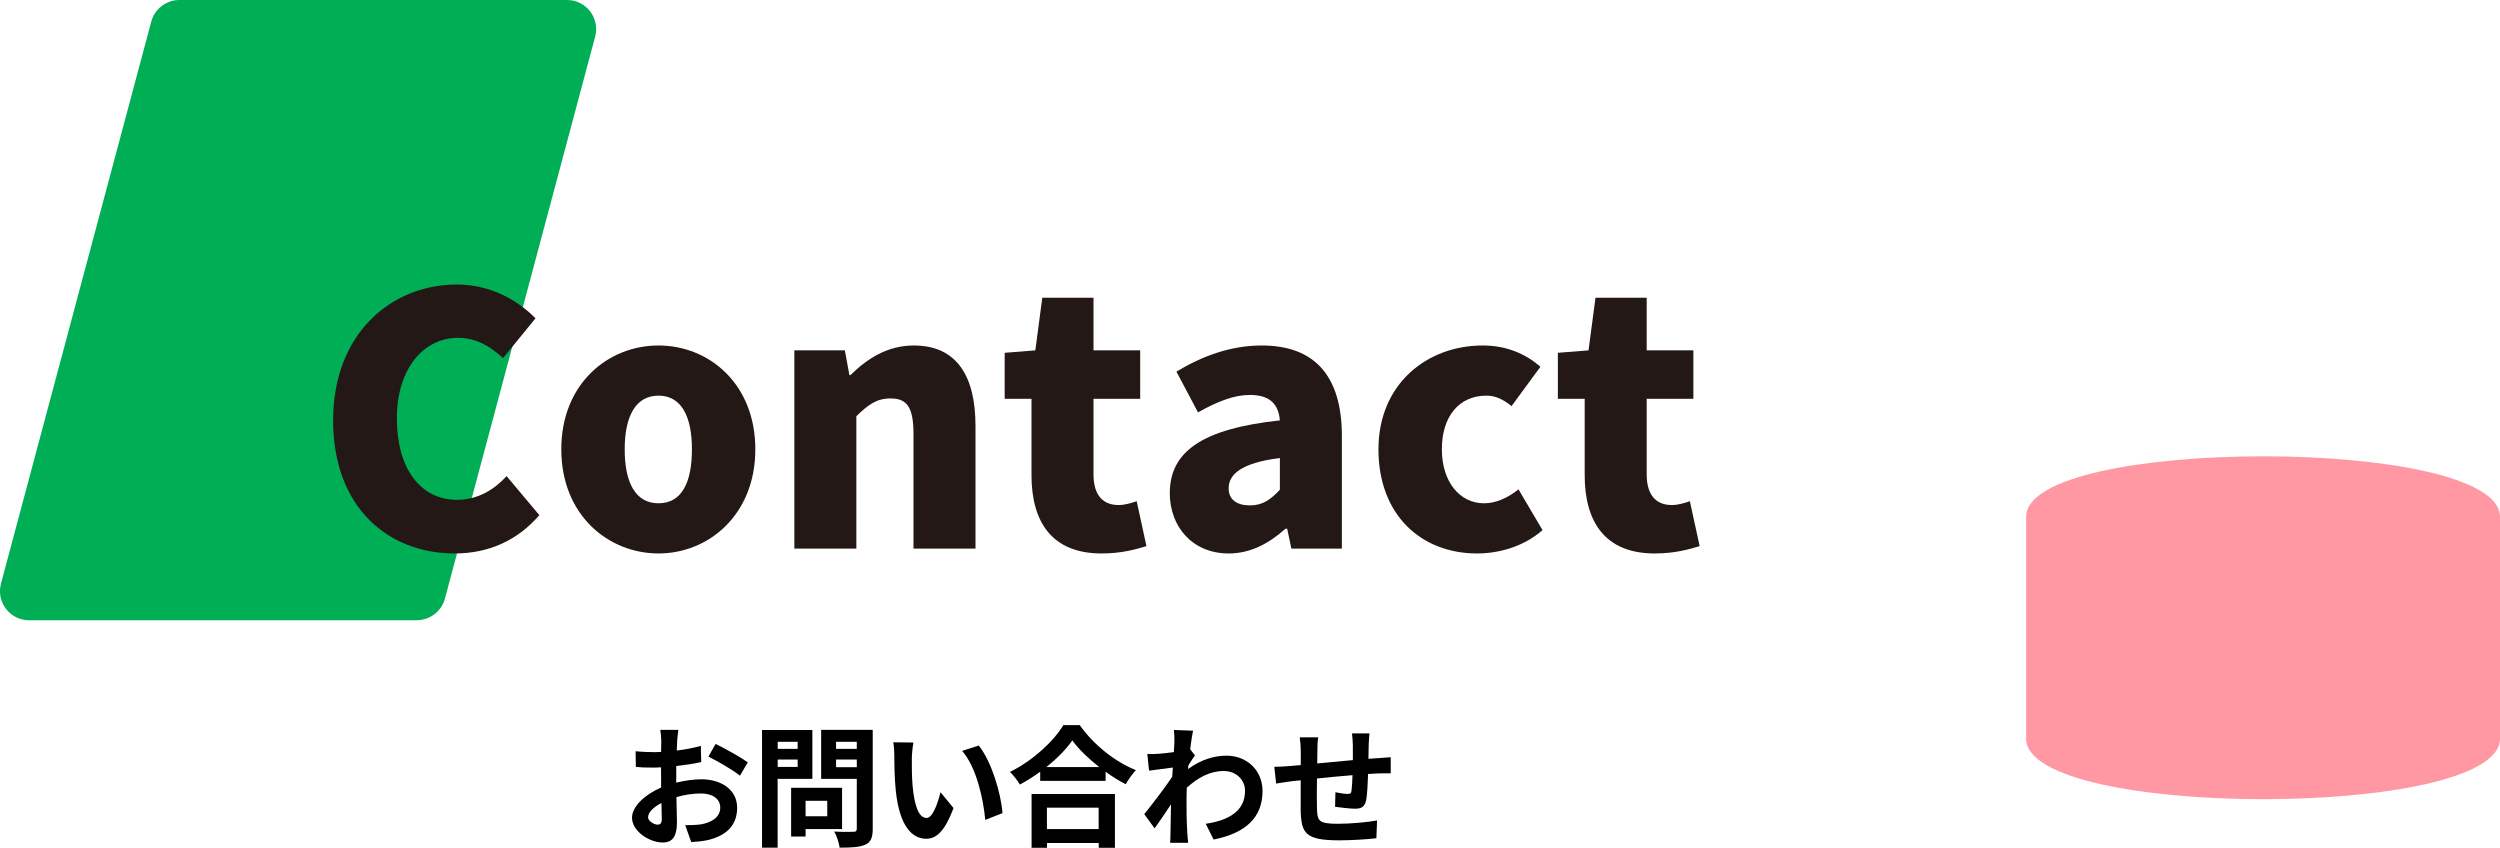
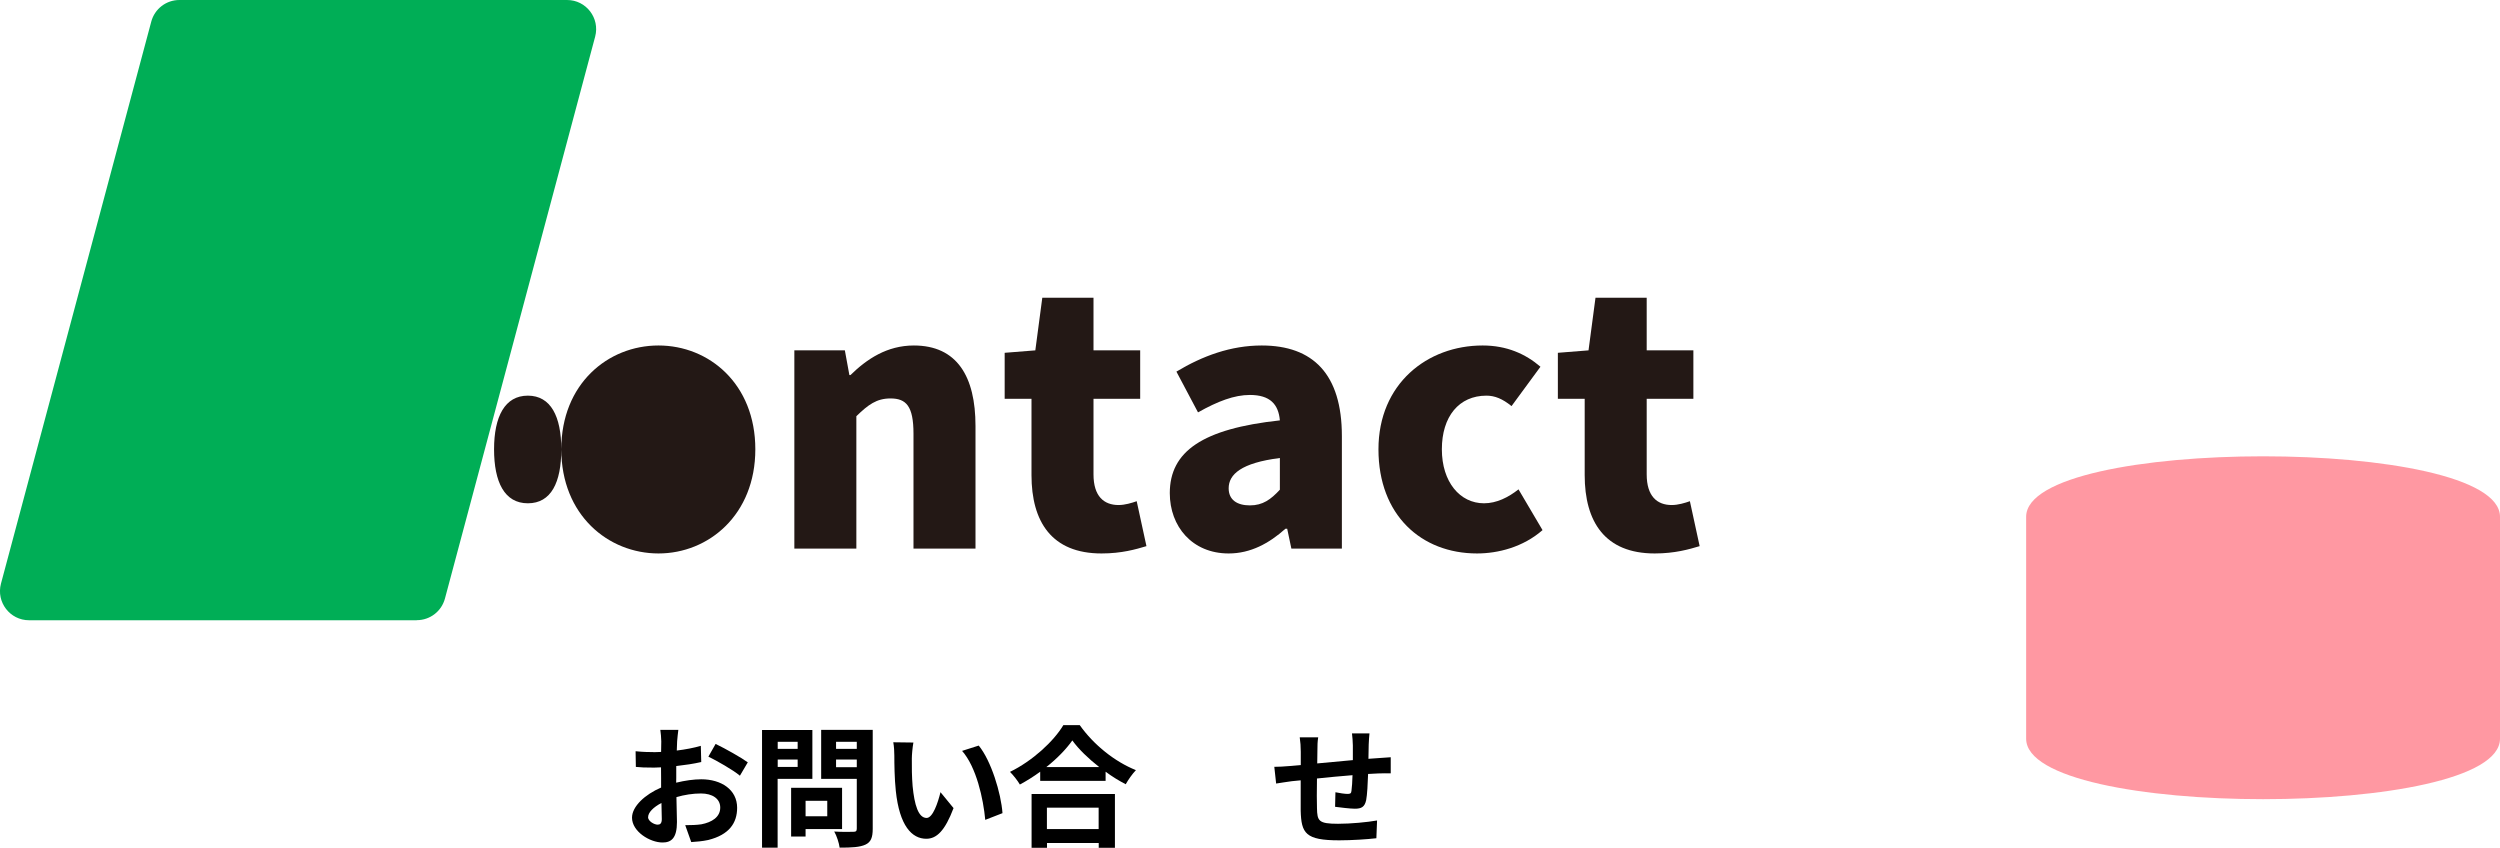
<svg xmlns="http://www.w3.org/2000/svg" id="_レイヤー_2" viewBox="0 0 287.06 97.35">
  <defs>
    <style>.cls-1{fill:#00ae56;}.cls-2{fill:#ff98a2;}.cls-3{fill:#231815;}</style>
  </defs>
  <g id="_レイヤー_3">
    <g>
      <path class="cls-1" d="M47.85,71.22H3.34c-2.2,0-3.79-2.08-3.23-4.2L17.37,2.48c.39-1.46,1.71-2.48,3.23-2.48h44.51c2.2,0,3.79,2.08,3.23,4.2l-17.25,64.53c-.39,1.46-1.71,2.48-3.23,2.48Z" />
      <g>
-         <path class="cls-3" d="M38.25,48.27c0-9.92,6.64-15.6,14.2-15.6,3.88,0,7,1.8,9.04,3.88l-3.72,4.56c-1.52-1.36-3.08-2.32-5.2-2.32-3.84,0-7,3.44-7,9.24s2.72,9.36,6.92,9.36c2.4,0,4.28-1.2,5.68-2.72l3.76,4.48c-2.52,2.92-5.84,4.4-9.72,4.4-7.56,0-13.96-5.2-13.96-15.28Z" />
-         <path class="cls-3" d="M64.45,51.59c0-7.52,5.36-11.92,11.16-11.92s11.12,4.4,11.12,11.92-5.36,11.96-11.12,11.96-11.16-4.4-11.16-11.96Zm15,0c0-3.76-1.2-6.16-3.84-6.16s-3.88,2.4-3.88,6.16,1.2,6.2,3.88,6.2,3.84-2.4,3.84-6.2Z" />
+         <path class="cls-3" d="M64.45,51.59c0-7.52,5.36-11.92,11.16-11.92s11.12,4.4,11.12,11.92-5.36,11.96-11.12,11.96-11.16-4.4-11.16-11.96Zc0-3.76-1.2-6.16-3.84-6.16s-3.88,2.4-3.88,6.16,1.2,6.2,3.88,6.2,3.84-2.4,3.84-6.2Z" />
        <path class="cls-3" d="M91.21,40.23h5.8l.52,2.84h.12c1.88-1.84,4.2-3.4,7.28-3.4,4.96,0,7.08,3.56,7.08,9.24v14.08h-7.12v-13.2c0-3.16-.84-4.04-2.64-4.04-1.6,0-2.56,.72-3.92,2.04v15.2h-7.12v-22.76Z" />
        <path class="cls-3" d="M118.44,54.55v-8.76h-3.08v-5.28l3.52-.28,.8-6.04h5.88v6.04h5.36v5.56h-5.36v8.68c0,2.52,1.2,3.52,2.88,3.52,.72,0,1.52-.24,2.08-.44l1.12,5.16c-1.2,.36-2.84,.84-5.16,.84-5.72,0-8.04-3.64-8.04-9Z" />
        <path class="cls-3" d="M134.32,56.63c0-4.8,3.76-7.4,12.64-8.36-.16-1.84-1.12-2.92-3.44-2.92-1.8,0-3.68,.72-5.96,2l-2.48-4.68c3-1.8,6.24-3,9.8-3,5.88,0,9.2,3.28,9.2,10.4v12.92h-5.8l-.48-2.28h-.2c-1.88,1.68-4,2.84-6.52,2.84-4.2,0-6.76-3.12-6.76-6.92Zm12.64-.4v-3.64c-4.44,.56-5.88,1.88-5.88,3.48,0,1.32,.96,1.96,2.44,1.96s2.4-.68,3.44-1.8Z" />
        <path class="cls-3" d="M158.28,51.59c0-7.52,5.6-11.92,11.96-11.92,2.76,0,4.92,.96,6.64,2.44l-3.32,4.52c-1.04-.84-1.92-1.2-2.88-1.2-3.16,0-5.12,2.4-5.12,6.16s2.08,6.2,4.84,6.2c1.44,0,2.8-.68,3.96-1.6l2.76,4.68c-2.24,1.96-5.12,2.68-7.52,2.68-6.4,0-11.32-4.4-11.32-11.96Z" />
        <path class="cls-3" d="M181.96,54.55v-8.76h-3.08v-5.28l3.52-.28,.8-6.04h5.88v6.04h5.36v5.56h-5.36v8.68c0,2.52,1.2,3.52,2.88,3.52,.72,0,1.52-.24,2.08-.44l1.12,5.16c-1.2,.36-2.84,.84-5.16,.84-5.72,0-8.04-3.64-8.04-9Z" />
      </g>
      <g>
        <path d="M75.04,86.37l.87-.03,.02-1.21c0-.31-.06-1.05-.11-1.32h2.07c-.04,.27-.11,.92-.14,1.31l-.04,1.06c.99-.12,1.98-.31,2.76-.54l.05,1.86c-.86,.2-1.89,.35-2.87,.46v1.35s-.01,.56-.01,.56c1.02-.25,2.05-.39,2.88-.39,2.31,0,4.12,1.2,4.12,3.27,0,1.77-.93,3.1-3.31,3.7-.69,.15-1.37,.2-1.96,.24l-.69-1.94c.68,0,1.32-.02,1.85-.1,1.21-.23,2.17-.83,2.17-1.92,0-1.02-.9-1.62-2.21-1.62-.93,0-1.91,.15-2.82,.42l.06,2.86c0,1.86-.66,2.35-1.65,2.35-1.46,0-3.51-1.26-3.51-2.85,0-1.3,1.5-2.67,3.34-3.46v-1.06s-.01-1.26-.01-1.26l-.79,.03c-1,0-1.59-.02-2.1-.08l-.03-1.8c.87,.09,1.53,.1,2.07,.1Zm-.63,7.45c0,.47,.71,.87,1.1,.87,.27,0,.48-.12,.48-.63l-.04-1.86c-.92,.48-1.53,1.09-1.53,1.62Zm11.45-6.28l-.9,1.53c-.72-.62-2.68-1.74-3.62-2.19l.83-1.46c1.16,.56,2.89,1.54,3.69,2.11Z" />
        <path d="M93.28,83.82v5.61h-3.99v7.9h-1.79v-13.51h5.77Zm-1.69,1.36h-2.29v.81h2.29v-.81Zm-2.29,2.03v.85h2.29v-.85h-2.29Zm7.39,3.25v4.74h-4.19v.85h-1.66v-5.59h5.85Zm-4.19,3.27h2.49v-1.78h-2.49v1.78Zm7.71-9.91v11.35c0,1-.21,1.52-.83,1.81-.64,.3-1.57,.35-2.97,.35-.06-.51-.34-1.37-.62-1.85,.89,.06,1.91,.04,2.21,.03,.29,0,.38-.09,.38-.38v-5.7h-4.09v-5.62h5.92Zm-1.83,1.36h-2.38v.81h2.38v-.81Zm-2.38,2.03v.88h2.38v-.88h-2.38Z" />
        <path d="M104.7,87.09c-.01,.97,0,2.1,.09,3.18,.21,2.16,.66,3.65,1.61,3.65,.71,0,1.3-1.75,1.59-2.96l1.5,1.83c-.99,2.61-1.94,3.52-3.13,3.52-1.65,0-3.08-1.48-3.5-5.5-.15-1.38-.17-3.13-.17-4.05,0-.42-.03-1.06-.12-1.53l2.31,.03c-.1,.54-.18,1.41-.18,1.83Zm10.41,6.28l-1.98,.77c-.22-2.42-1.02-6.06-2.66-7.92l1.91-.61c1.42,1.72,2.57,5.47,2.73,7.77Z" />
        <path d="M117.11,90.09c-.24-.42-.75-1.08-1.14-1.46,2.59-1.26,5.03-3.52,6.13-5.37h1.88c1.62,2.29,4.05,4.21,6.45,5.17-.44,.47-.86,1.07-1.17,1.62-.77-.4-1.56-.88-2.31-1.44v1.05h-7.51v-1.05c-.73,.54-1.53,1.04-2.33,1.47Zm10.91,1.08v6.18h-1.86v-.55h-5.94v.55h-1.77v-6.18h9.57Zm-7.88-3.09h6.08c-1.25-.98-2.36-2.05-3.09-3.06-.71,1-1.75,2.08-2.99,3.06Zm6.01,7.12v-2.46h-5.94v2.46h5.94Z" />
-         <path d="M134.8,83.82l2.19,.08c-.09,.42-.21,1.18-.33,2.13l.55,.71c-.21,.27-.51,.76-.76,1.15l-.03,.42c1.51-1.12,3.06-1.54,4.41-1.54,2.31,0,4.12,1.63,4.14,4.05,0,3.03-1.91,4.84-5.62,5.58l-.9-1.81c2.64-.39,4.53-1.47,4.51-3.81,0-1.17-.95-2.25-2.45-2.25-1.59,0-2.98,.77-4.24,1.92l-.03,1.26c0,1.23,0,2.49,.09,3.9,.01,.27,.06,.81,.1,1.16h-2.07c.03-.33,.04-.87,.04-1.11l.06-3.3c-.63,.95-1.36,2.04-1.89,2.75l-1.18-1.63c.85-1.05,2.37-3.03,3.21-4.29l.07-1.06c-.73,.09-1.89,.24-2.73,.36l-.2-1.92c.44,.02,.78,.02,1.31-.02,.43-.03,1.09-.1,1.74-.19l.06-1.15c0-.44,.01-.89-.06-1.35Z" />
        <path d="M148.22,87.95l1.14-.1v-1.52c0-.61-.04-1.12-.12-1.67h2.12c-.08,.51-.09,.93-.09,1.56l-.02,1.44,4.09-.38v-1.69c0-.38-.06-1.08-.1-1.38h2.01c-.03,.24-.08,.9-.09,1.3l-.03,1.62,1.12-.08c.42-.03,1-.06,1.44-.1v1.85c-.26-.02-1.05,0-1.44,.01l-1.16,.06c-.04,1.14-.1,2.37-.22,3-.17,.79-.54,.99-1.3,.99-.54,0-1.74-.15-2.27-.22l.04-1.67c.47,.1,1.08,.19,1.38,.19s.43-.04,.46-.34c.06-.41,.1-1.1,.12-1.81-1.33,.1-2.81,.25-4.08,.38-.02,1.38-.03,2.76,0,3.4,.03,1.47,.17,1.8,2.42,1.8,1.47,0,3.36-.18,4.48-.38l-.08,2.04c-1,.12-2.85,.24-4.27,.24-3.88,0-4.35-.81-4.42-3.4v-3.49s-1.02,.1-1.02,.1c-.48,.06-1.41,.21-1.8,.27l-.21-1.92c.44,0,1.12-.03,1.89-.1Z" />
      </g>
      <path class="cls-2" d="M232.65,59.34v25.48c0,9.26,54.41,9.26,54.41,0v-25.48c0-9.26-54.41-9.26-54.41,0Z" />
    </g>
  </g>
</svg>